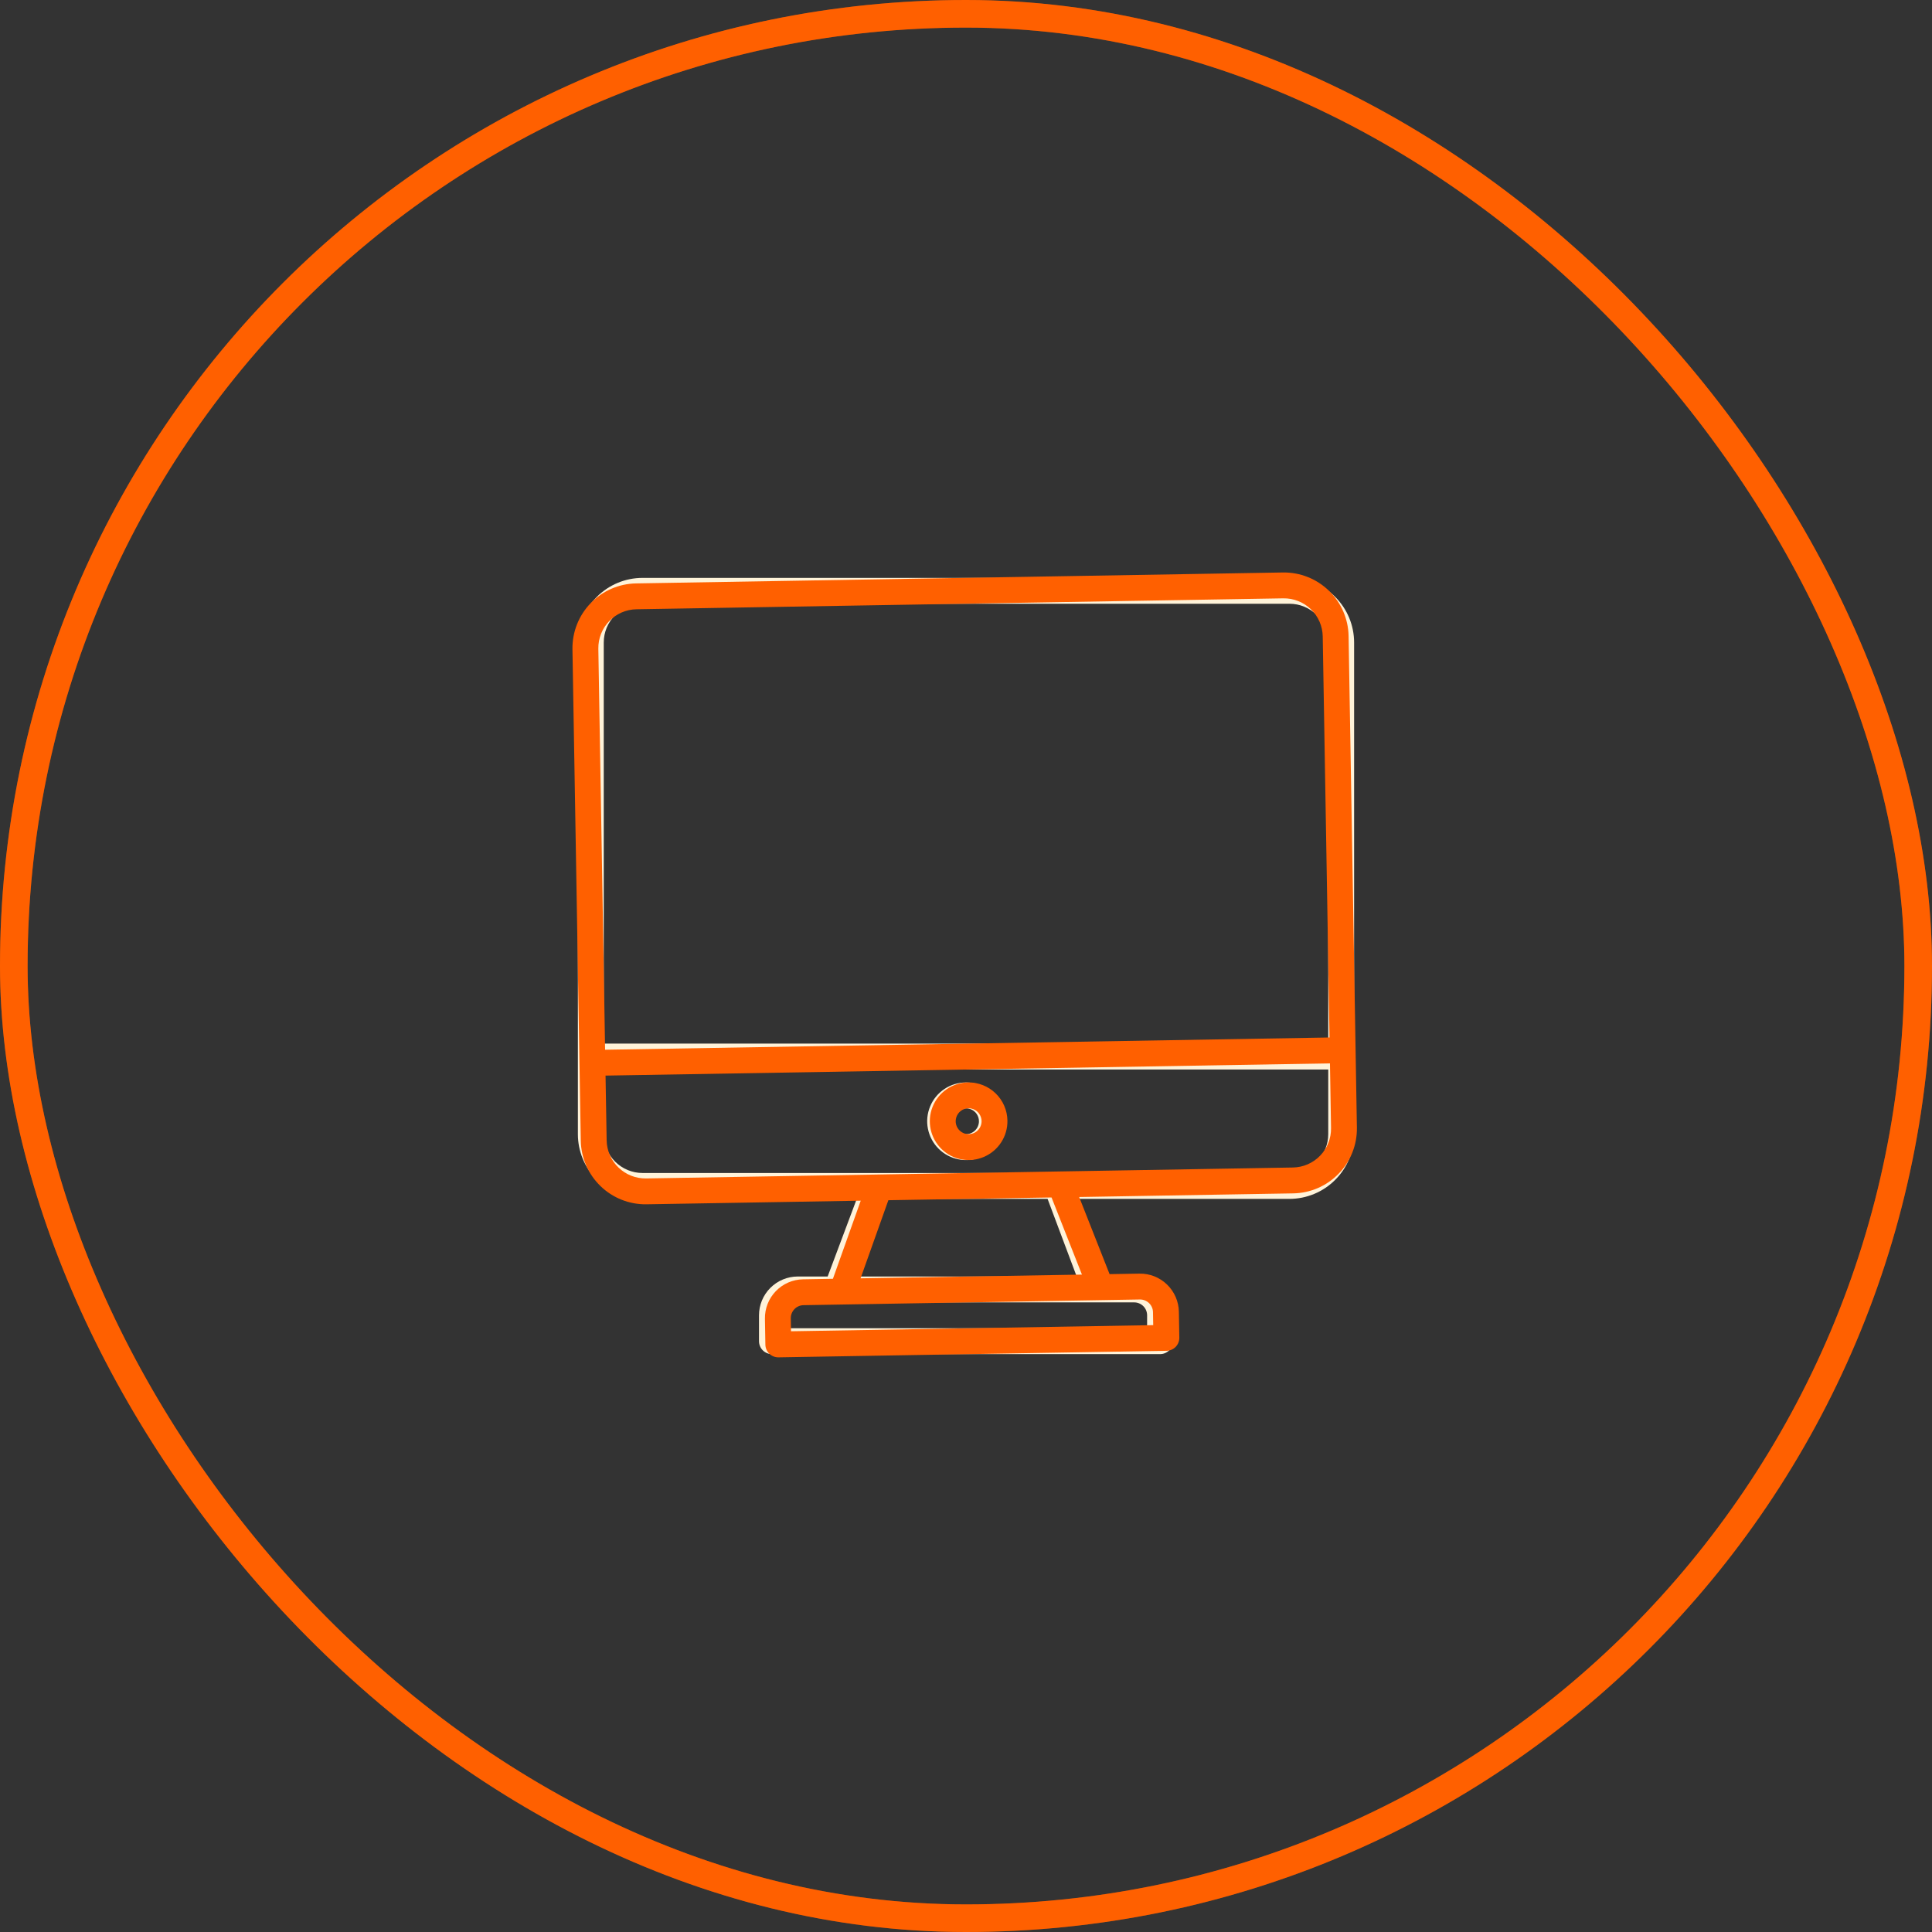
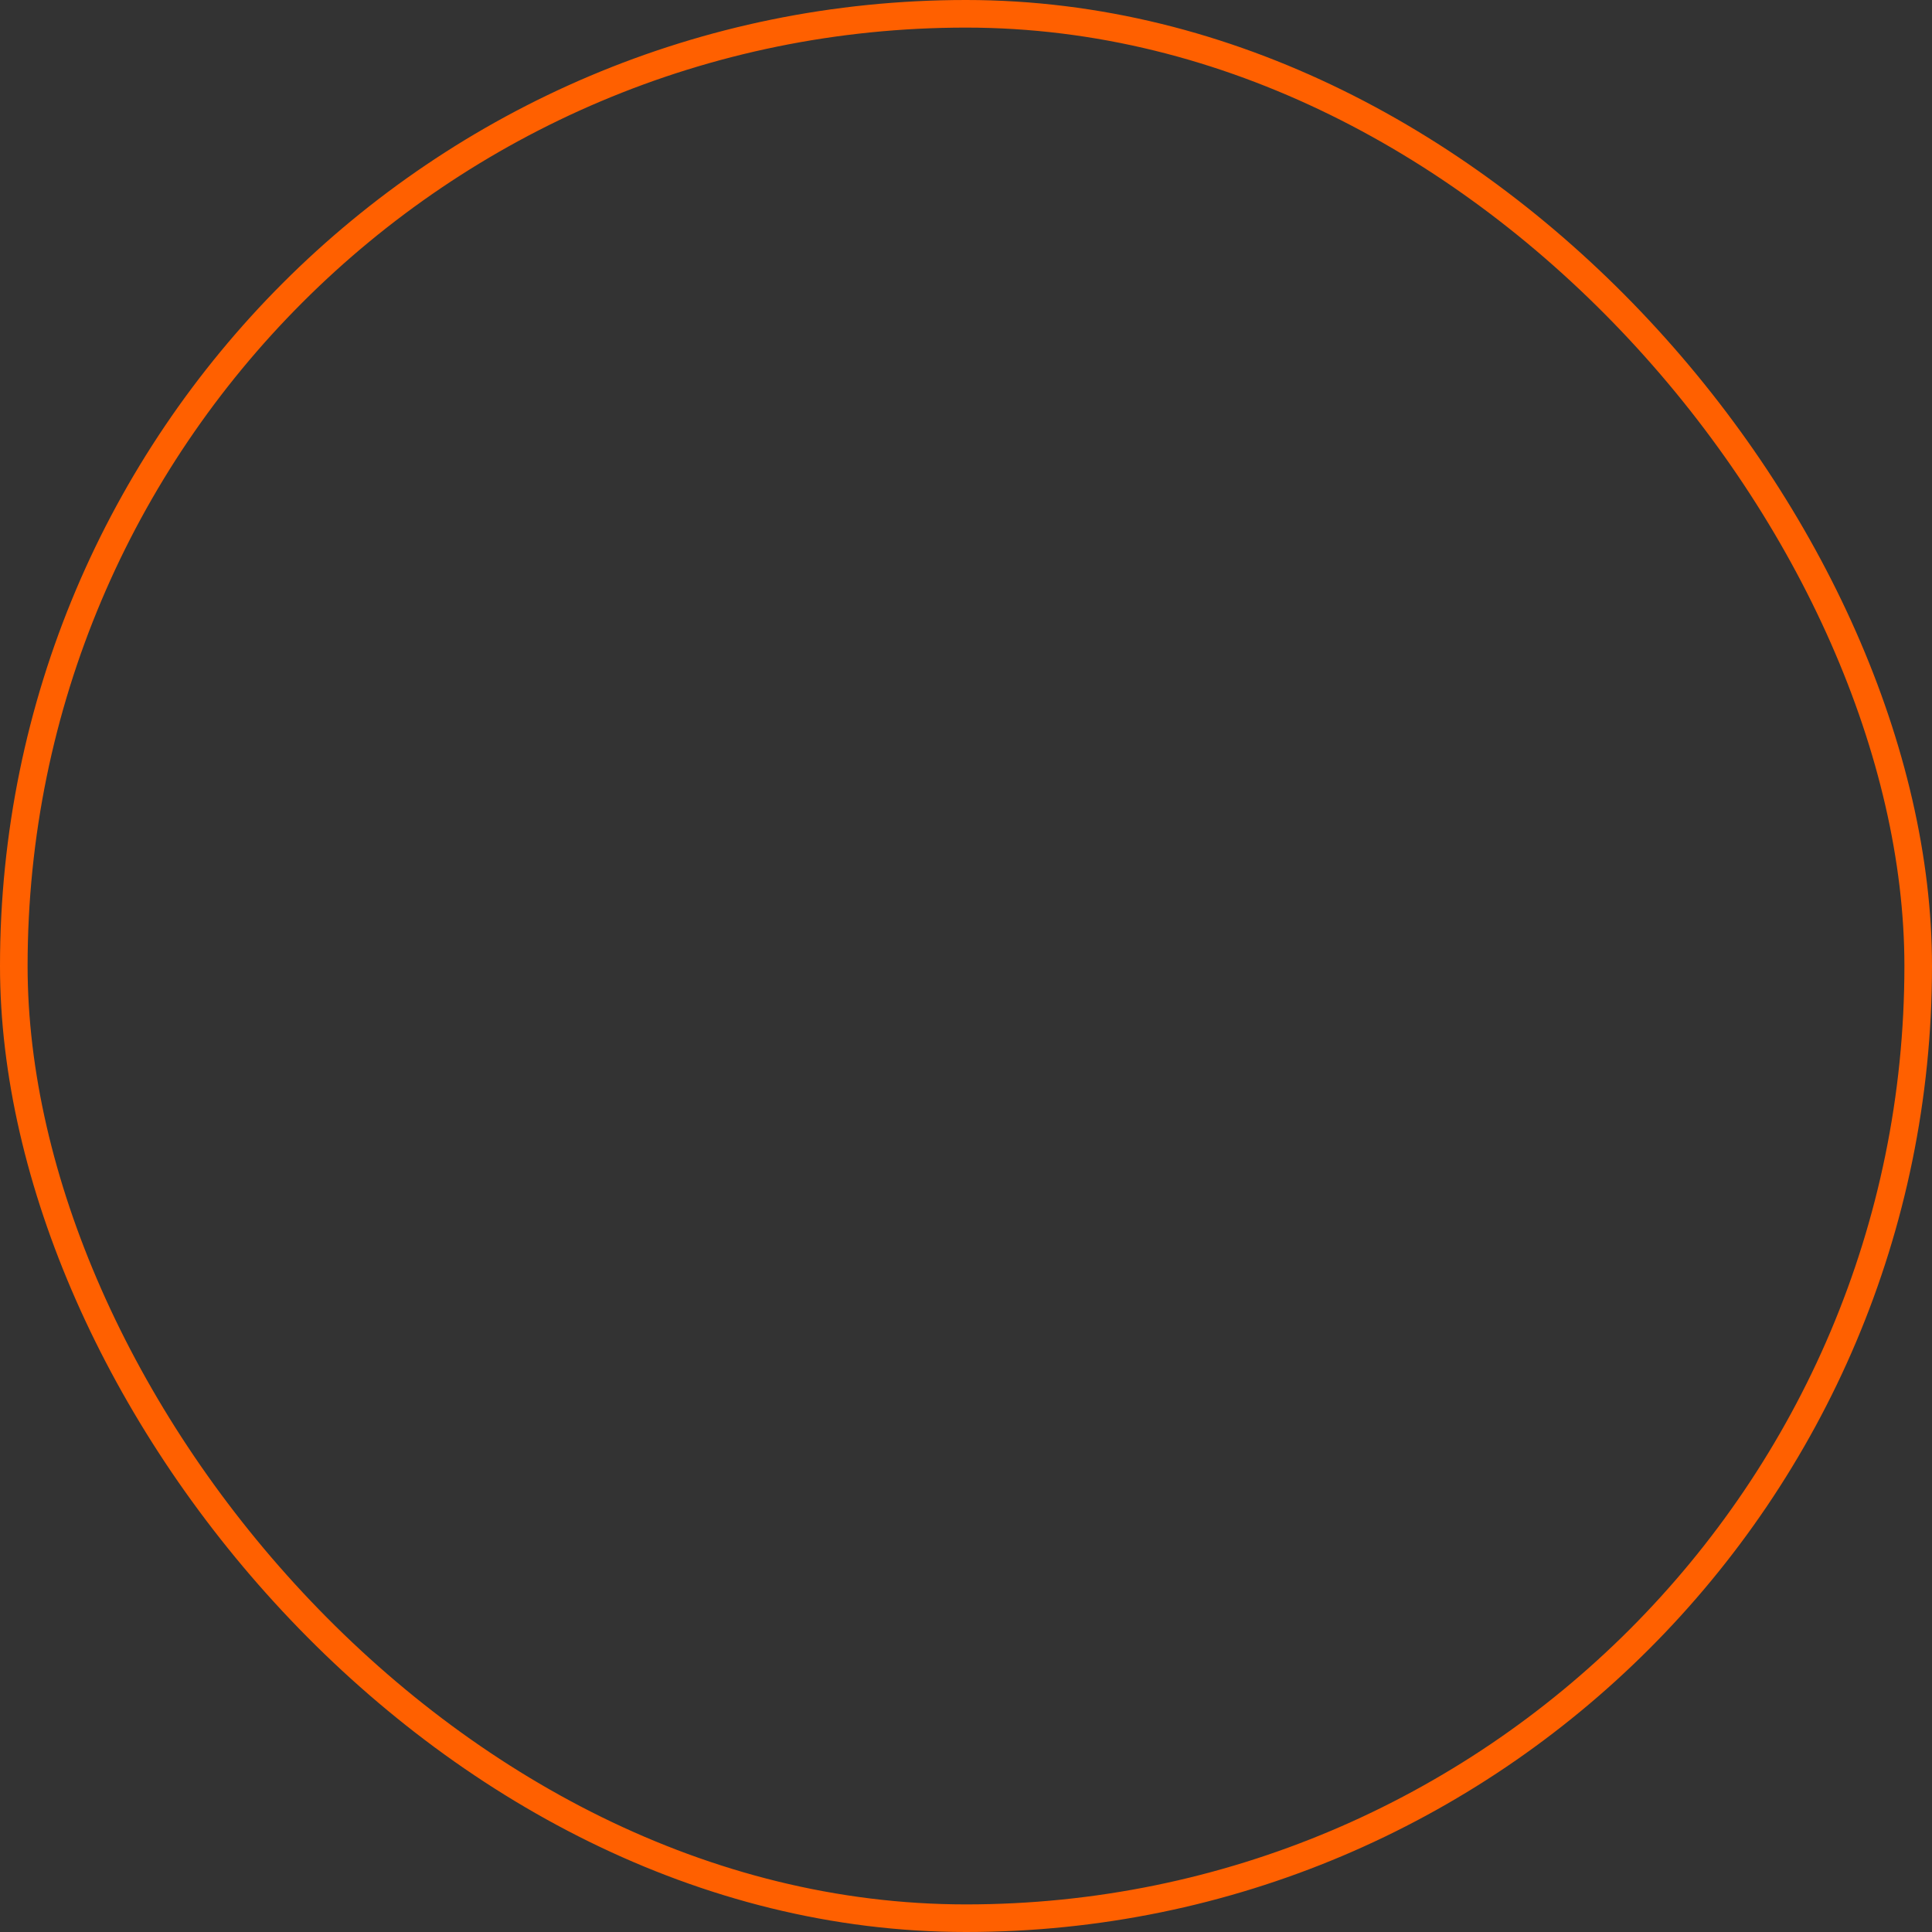
<svg xmlns="http://www.w3.org/2000/svg" width="70" height="70" viewBox="0 0 70 70" fill="none">
  <rect x="0" y="0" width="70" height="70" fill="#333333" stroke="none" />
  <g clip-path="url(#clip0_2021_4457)">
    <g clip-path="url(#clip1_2021_4457)">
      <path d="M46.719 20.938H23.281C22.66 20.938 22.064 21.185 21.625 21.625C21.185 22.064 20.938 22.66 20.938 23.281V41.094C20.938 41.715 21.185 42.311 21.625 42.75C22.064 43.19 22.66 43.437 23.281 43.438H31.042L29.988 46.25H28.906C28.533 46.25 28.176 46.398 27.912 46.662C27.648 46.926 27.5 47.283 27.5 47.656V48.594C27.5 48.718 27.549 48.837 27.637 48.925C27.725 49.013 27.844 49.062 27.969 49.062H42.031C42.156 49.062 42.275 49.013 42.363 48.925C42.451 48.837 42.5 48.718 42.5 48.594V47.656C42.5 47.283 42.352 46.926 42.088 46.662C41.824 46.398 41.467 46.25 41.094 46.25H40.012L38.958 43.438H46.719C47.34 43.437 47.936 43.19 48.375 42.75C48.815 42.311 49.062 41.715 49.062 41.094V23.281C49.062 22.66 48.815 22.064 48.375 21.625C47.936 21.185 47.34 20.938 46.719 20.938ZM23.281 21.875H46.719C47.092 21.875 47.449 22.023 47.713 22.287C47.977 22.551 48.125 22.908 48.125 23.281V37.812H21.875V23.281C21.875 22.908 22.023 22.551 22.287 22.287C22.551 22.023 22.908 21.875 23.281 21.875ZM41.562 47.656V48.125H28.438V47.656C28.438 47.532 28.487 47.413 28.575 47.325C28.663 47.237 28.782 47.188 28.906 47.188H41.094C41.218 47.188 41.337 47.237 41.425 47.325C41.513 47.413 41.562 47.532 41.562 47.656ZM39.011 46.25H30.989L32.044 43.438H37.956L39.011 46.25ZM46.719 42.5H23.281C22.908 42.5 22.551 42.352 22.287 42.088C22.023 41.824 21.875 41.467 21.875 41.094V38.75H48.125V41.094C48.125 41.467 47.977 41.824 47.713 42.088C47.449 42.352 47.092 42.5 46.719 42.5Z" fill="#FFF3D9" />
      <path d="M35 39.219C34.722 39.219 34.45 39.301 34.219 39.456C33.987 39.61 33.807 39.83 33.701 40.087C33.594 40.344 33.566 40.627 33.621 40.899C33.675 41.172 33.809 41.423 34.006 41.619C34.202 41.816 34.453 41.95 34.726 42.004C34.998 42.059 35.281 42.031 35.538 41.924C35.795 41.818 36.015 41.638 36.169 41.406C36.324 41.175 36.406 40.903 36.406 40.625C36.406 40.252 36.258 39.894 35.994 39.631C35.731 39.367 35.373 39.219 35 39.219ZM35 41.094C34.907 41.094 34.817 41.066 34.74 41.015C34.663 40.963 34.602 40.89 34.567 40.804C34.532 40.719 34.522 40.624 34.54 40.534C34.558 40.443 34.603 40.359 34.669 40.294C34.734 40.228 34.818 40.183 34.909 40.165C34.999 40.147 35.094 40.157 35.179 40.192C35.265 40.227 35.338 40.288 35.39 40.365C35.441 40.442 35.469 40.532 35.469 40.625C35.469 40.749 35.419 40.868 35.331 40.956C35.243 41.044 35.124 41.094 35 41.094Z" fill="#FFF3D9" />
    </g>
-     <rect x="0.5" y="0.5" width="69" height="69" rx="34.5" stroke="#FF6000" stroke-opacity="0.38" />
    <g clip-path="url(#clip2_2021_4457)">
      <path d="M46.48 20.742L23.045 21.138C22.424 21.149 21.833 21.406 21.401 21.853C20.969 22.3 20.732 22.899 20.741 23.521L21.043 41.331C21.054 41.952 21.311 42.543 21.758 42.975C22.204 43.407 22.804 43.644 23.425 43.634L31.186 43.503L30.178 46.333L29.097 46.352C28.724 46.358 28.369 46.512 28.11 46.78C27.851 47.048 27.709 47.408 27.715 47.781L27.731 48.719C27.733 48.843 27.784 48.961 27.874 49.048C27.963 49.134 28.083 49.181 28.207 49.179L42.268 48.942C42.392 48.94 42.511 48.888 42.597 48.799C42.683 48.71 42.731 48.59 42.729 48.465L42.713 47.528C42.706 47.155 42.552 46.8 42.284 46.541C42.016 46.281 41.656 46.139 41.283 46.146L40.202 46.164L39.1 43.37L46.86 43.238C47.481 43.227 48.072 42.97 48.504 42.523C48.936 42.077 49.173 41.477 49.163 40.855L48.862 23.045C48.851 22.424 48.594 21.833 48.147 21.401C47.701 20.969 47.101 20.732 46.48 20.742ZM23.061 22.075L46.495 21.679C46.868 21.673 47.228 21.815 47.496 22.074C47.765 22.333 47.919 22.688 47.925 23.061L48.171 37.59L21.924 38.034L21.679 23.505C21.673 23.132 21.815 22.772 22.074 22.504C22.333 22.235 22.688 22.081 23.061 22.075ZM41.775 47.544L41.783 48.012L28.66 48.234L28.652 47.766C28.65 47.641 28.698 47.521 28.784 47.432C28.87 47.342 28.989 47.291 29.113 47.289L41.299 47.083C41.423 47.081 41.543 47.128 41.633 47.215C41.722 47.301 41.773 47.419 41.775 47.544ZM39.201 46.181L31.18 46.316L32.187 43.486L38.099 43.386L39.201 46.181ZM46.844 42.301L23.41 42.697C23.037 42.703 22.677 42.561 22.409 42.302C22.14 42.043 21.986 41.688 21.98 41.315L21.94 38.971L48.187 38.528L48.226 40.871C48.232 41.244 48.09 41.604 47.831 41.872C47.572 42.141 47.217 42.295 46.844 42.301Z" fill="#FF6000" />
      <path d="M35.071 39.218C34.793 39.223 34.523 39.31 34.294 39.468C34.066 39.627 33.889 39.849 33.787 40.108C33.685 40.367 33.662 40.65 33.721 40.922C33.78 41.194 33.918 41.442 34.118 41.635C34.318 41.829 34.57 41.958 34.844 42.008C35.118 42.057 35.4 42.025 35.655 41.914C35.91 41.803 36.127 41.62 36.277 41.386C36.428 41.152 36.506 40.879 36.501 40.6C36.495 40.228 36.341 39.872 36.072 39.613C35.804 39.354 35.444 39.212 35.071 39.218ZM35.103 41.093C35.01 41.094 34.919 41.069 34.841 41.018C34.763 40.968 34.702 40.896 34.665 40.811C34.628 40.726 34.617 40.632 34.634 40.541C34.65 40.449 34.694 40.365 34.758 40.298C34.822 40.232 34.905 40.186 34.996 40.166C35.087 40.147 35.181 40.154 35.267 40.188C35.353 40.222 35.428 40.281 35.48 40.357C35.533 40.434 35.562 40.524 35.564 40.616C35.566 40.741 35.519 40.861 35.432 40.95C35.346 41.039 35.227 41.091 35.103 41.093Z" fill="#FF6000" />
    </g>
  </g>
  <rect x="0.5" y="0.5" width="69" height="69" rx="34.5" stroke="#FF6000" />
  <defs>
    <clipPath id="clip0_2021_4457">
      <rect width="70" height="70" rx="35" fill="white" />
    </clipPath>
    <clipPath id="clip1_2021_4457">
-       <rect width="30" height="30" fill="white" transform="translate(20 20)" />
-     </clipPath>
+       </clipPath>
    <clipPath id="clip2_2021_4457">
-       <rect width="30" height="30" fill="white" transform="translate(19.749 20.256) rotate(-0.968)" />
-     </clipPath>
+       </clipPath>
  </defs>
</svg>